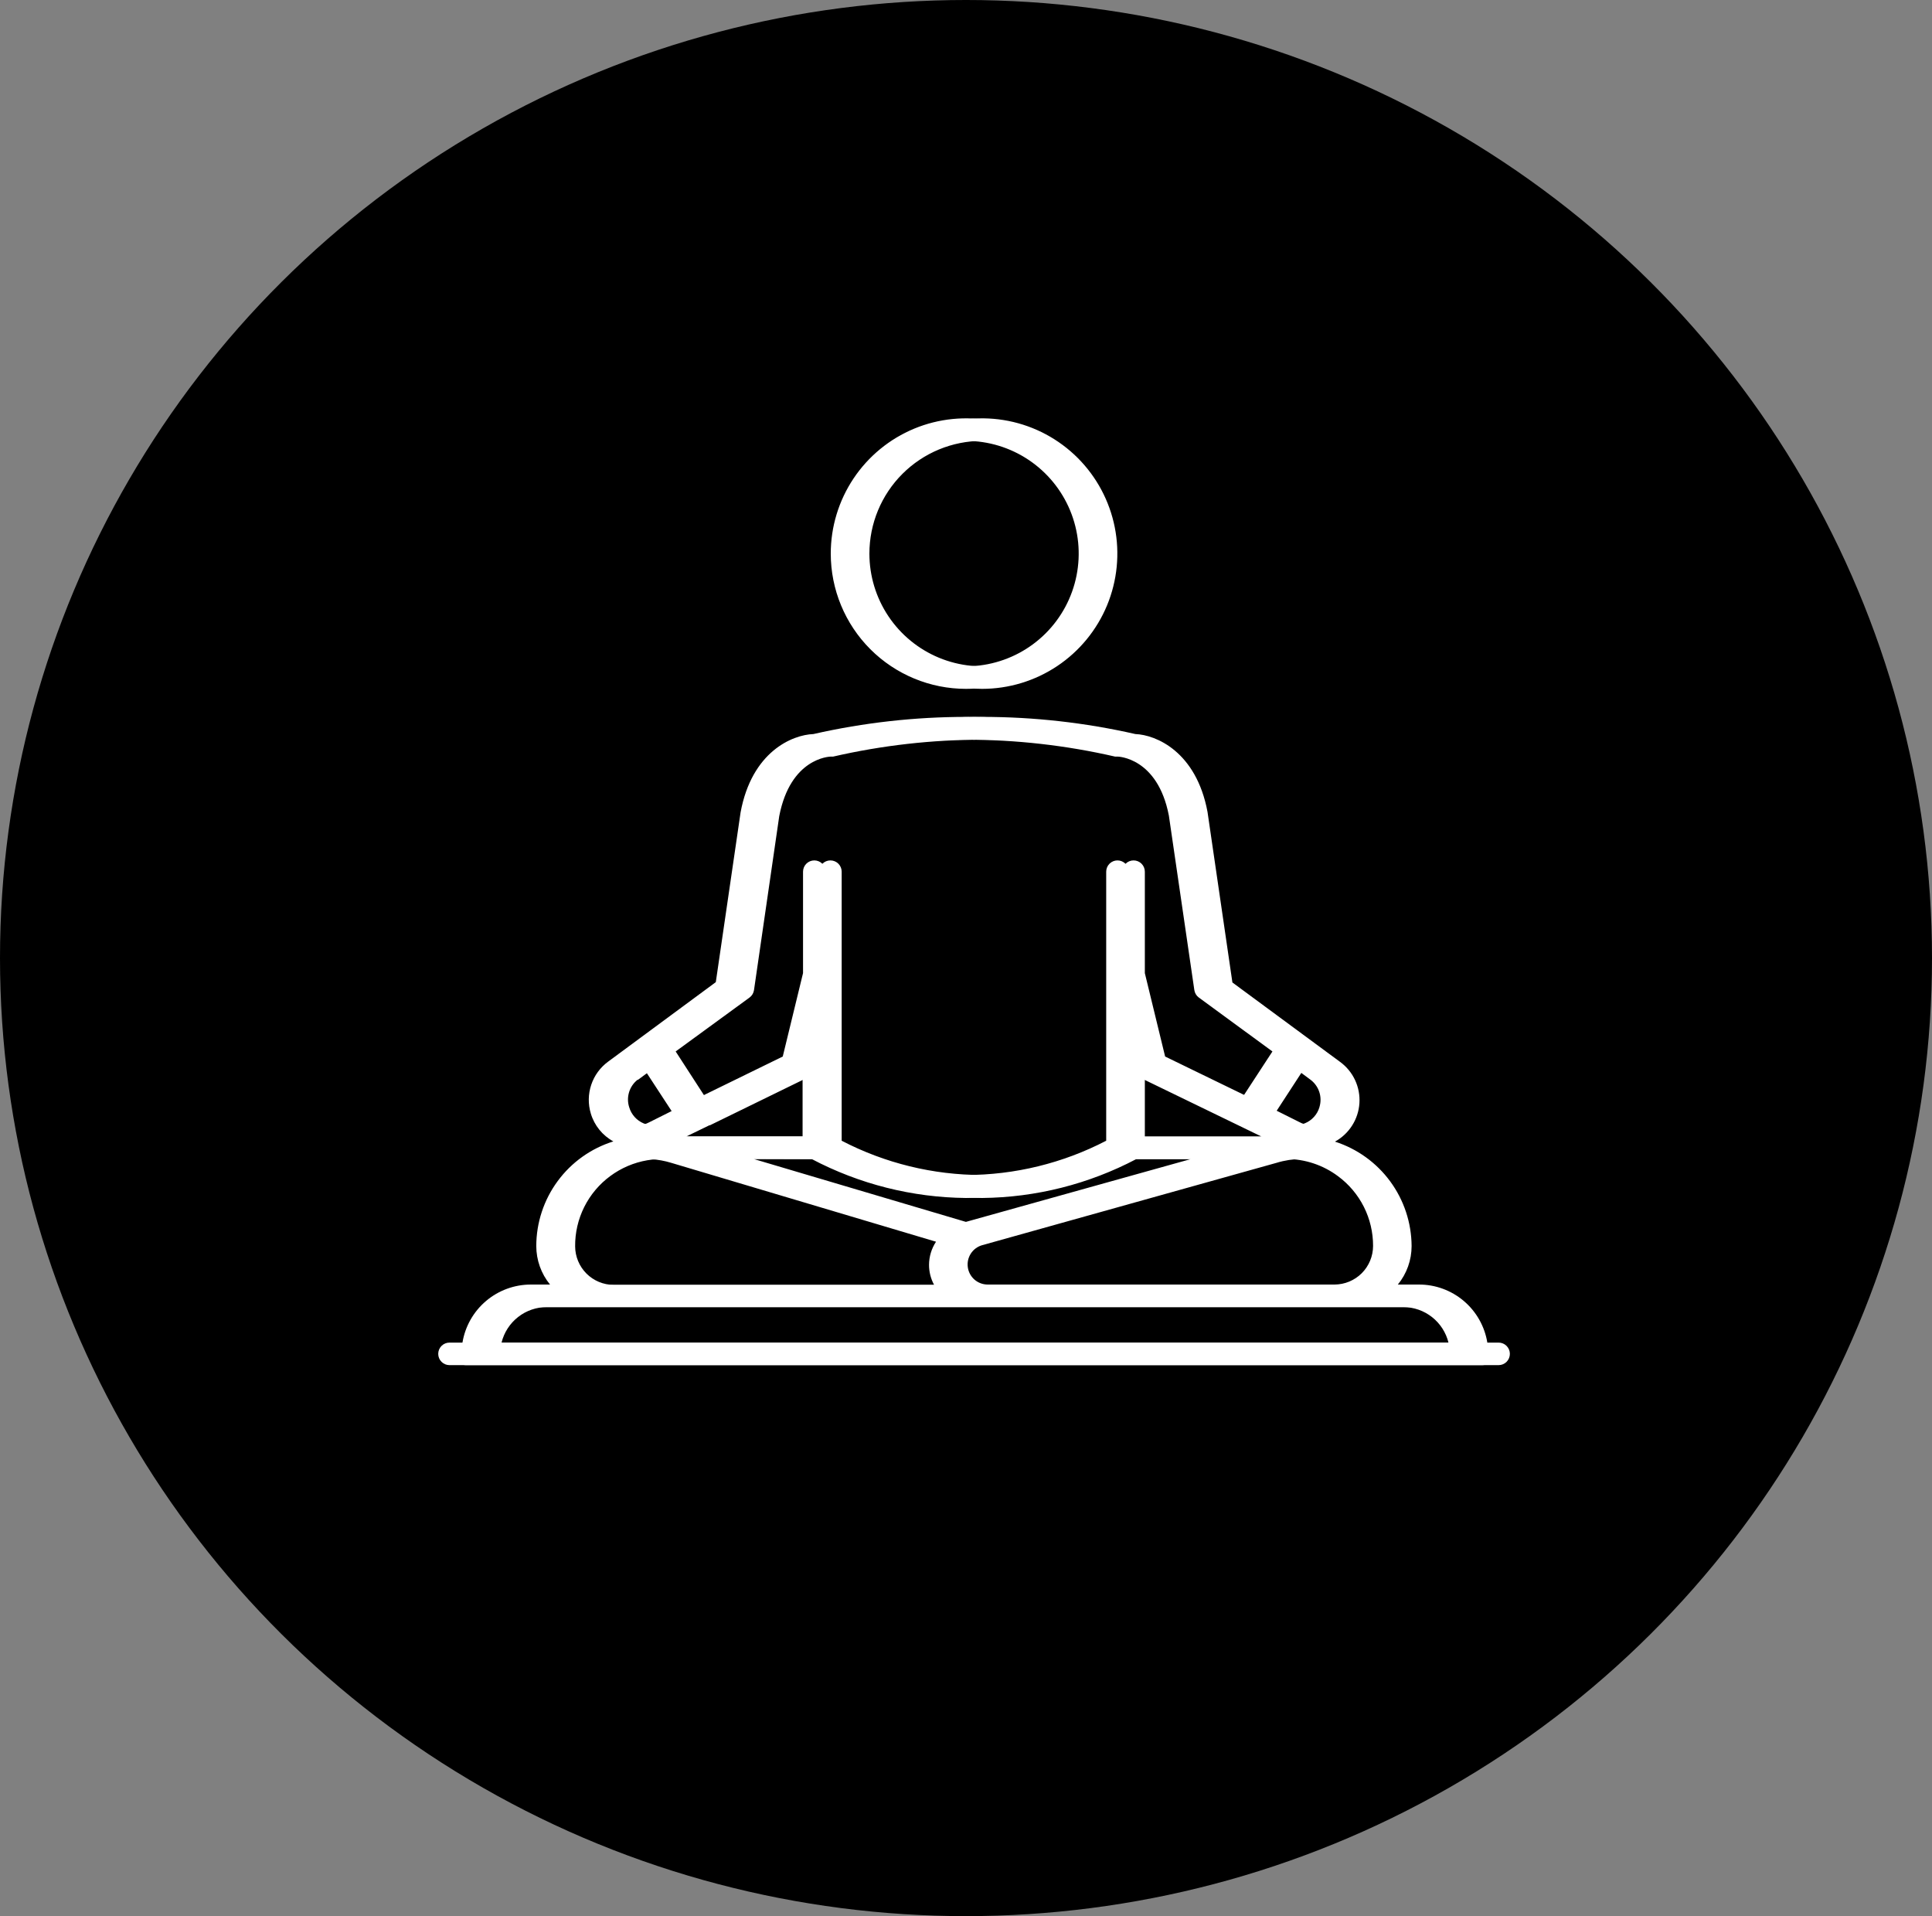
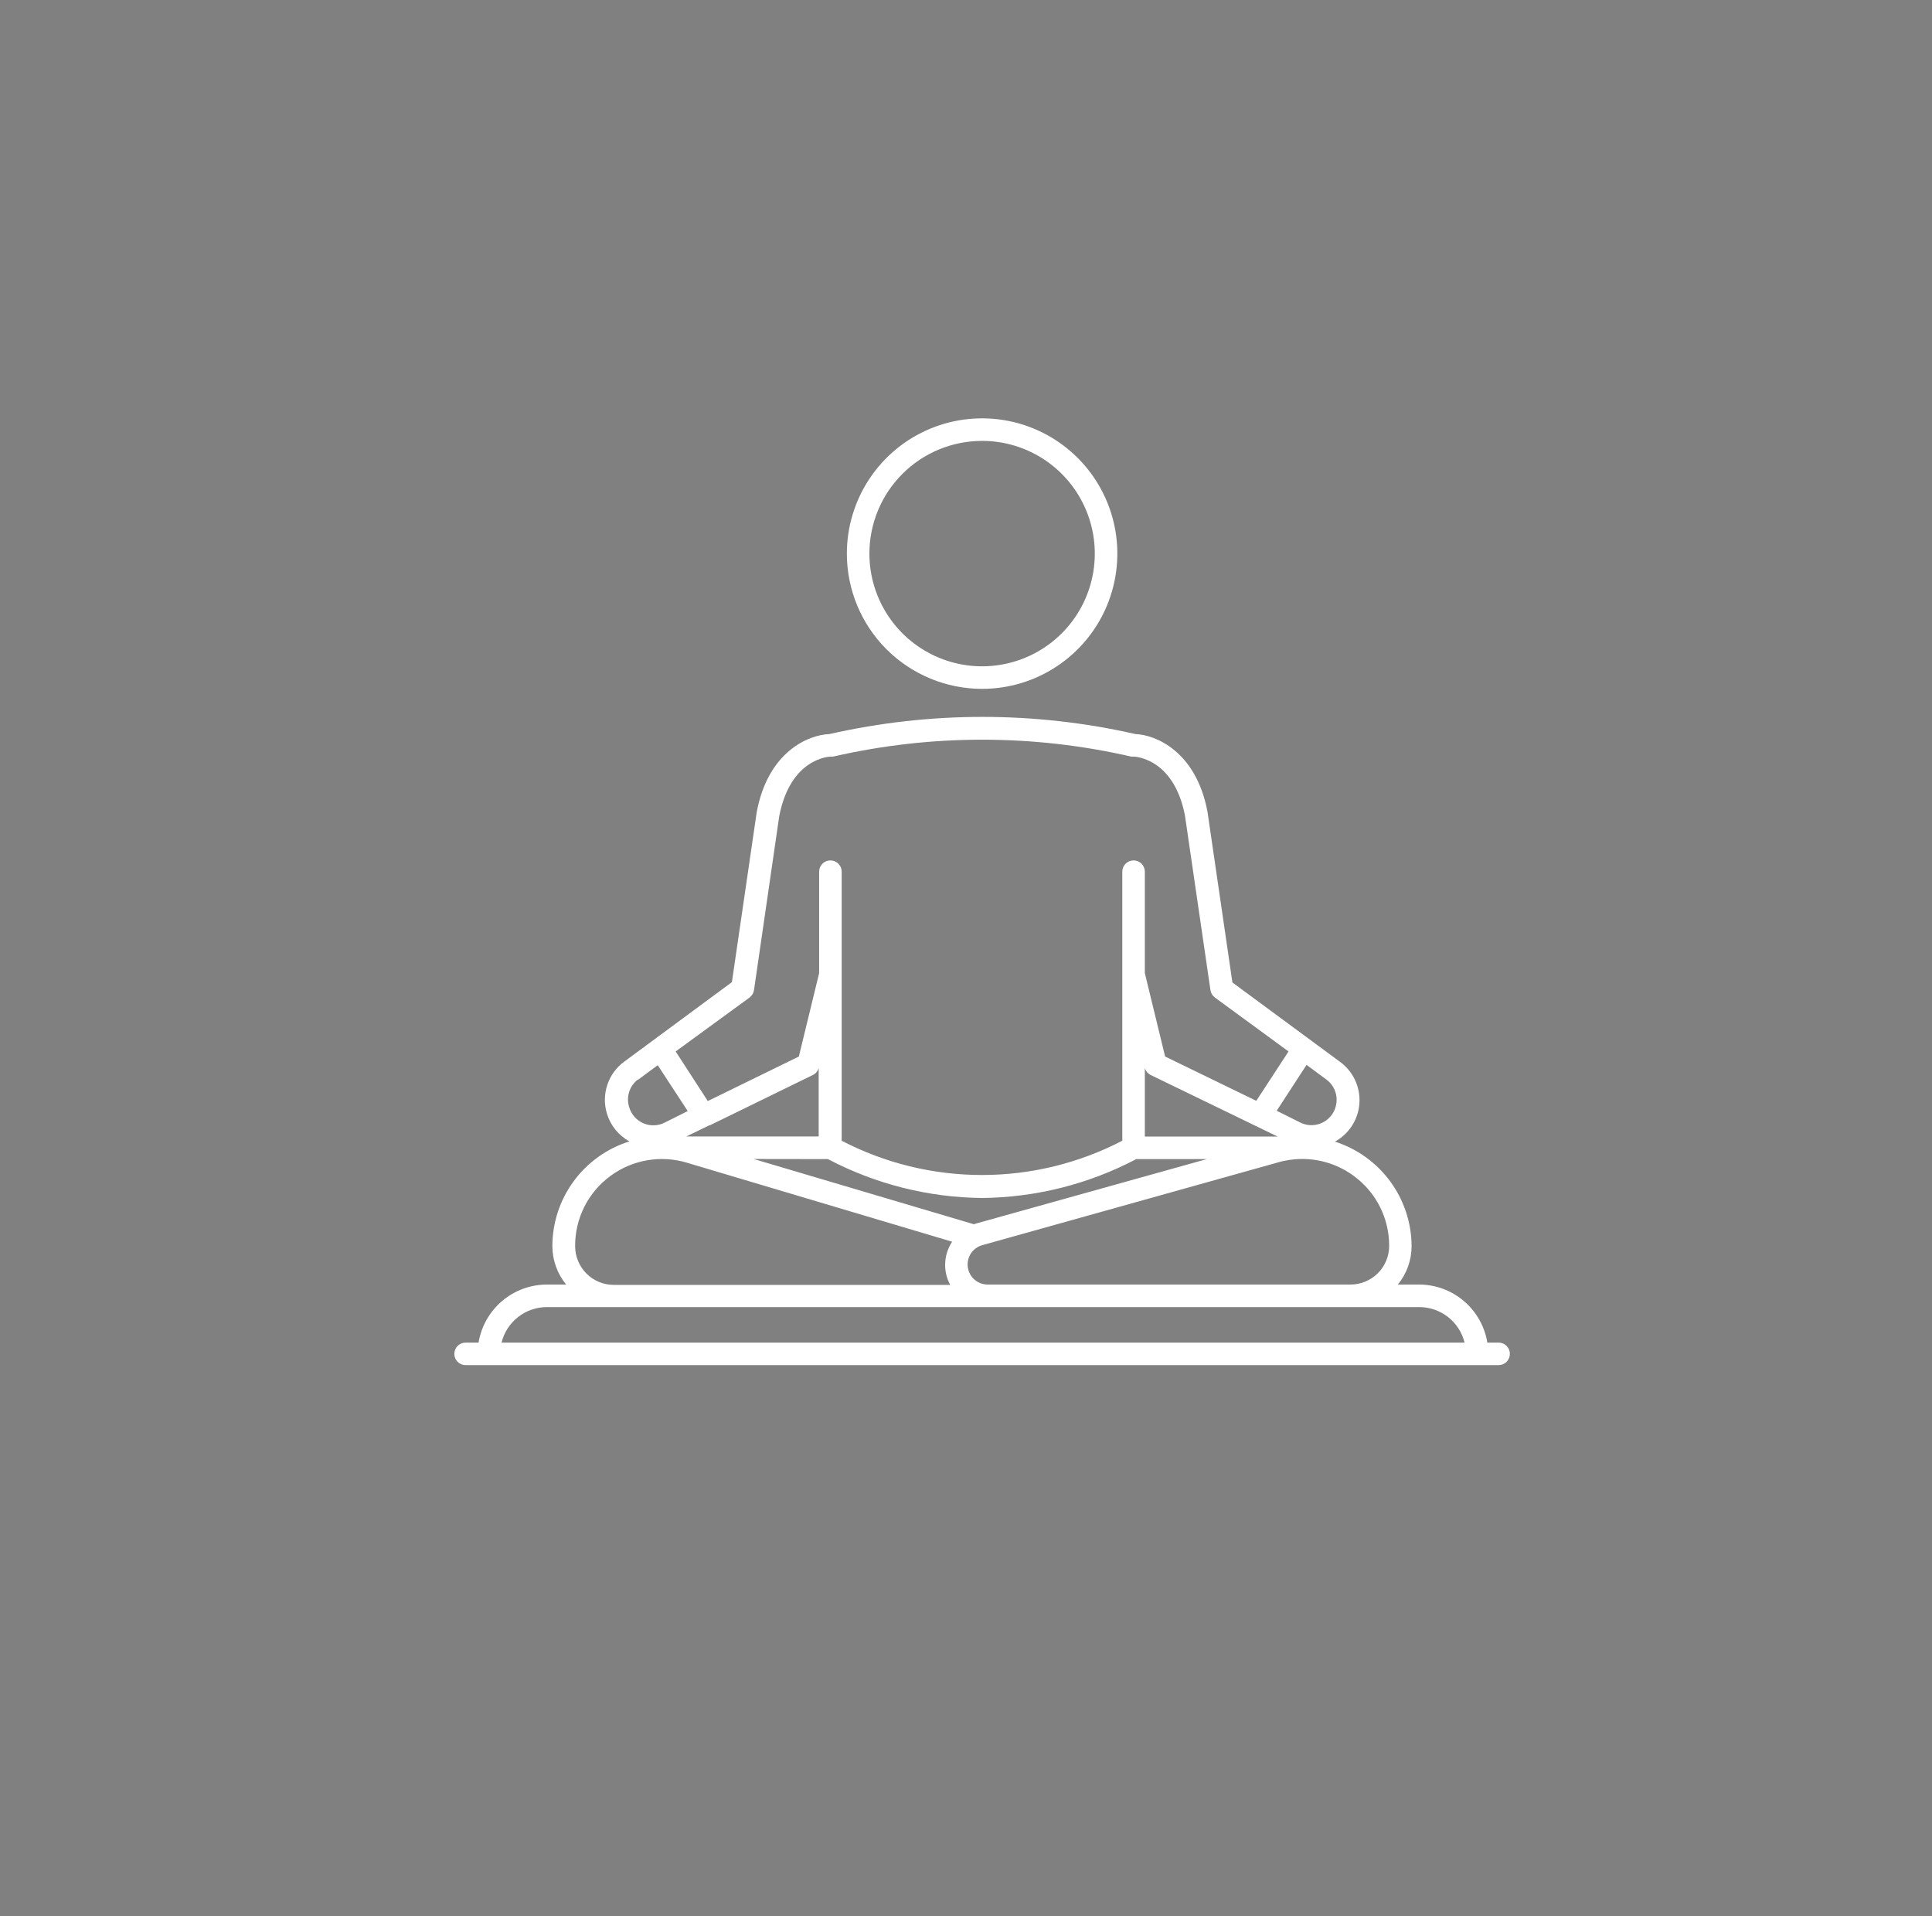
<svg xmlns="http://www.w3.org/2000/svg" width="120" height="119" viewBox="0 0 120 119" fill="none">
  <rect x="0" y="0" width="120" height="119" fill="#808080" stroke="none" />
-   <ellipse cx="60" cy="59.5" rx="60" ry="59.5" fill="black" />
-   <path d="M92.081 83.381H91.381C91.216 82.373 90.698 81.457 89.92 80.797C89.141 80.136 88.153 79.774 87.132 79.776H85.823C86.376 79.101 86.678 78.255 86.677 77.382C86.668 75.938 86.203 74.533 85.348 73.369C84.493 72.205 83.292 71.341 81.917 70.9C82.35 70.662 82.717 70.319 82.982 69.901C83.248 69.484 83.404 69.007 83.436 68.514C83.468 68.02 83.375 67.527 83.166 67.079C82.957 66.631 82.638 66.243 82.239 65.951L75.547 61.016L74 50.418C73.3 46.68 70.801 45.637 69.52 45.588C63.267 44.167 56.775 44.167 50.522 45.588C49.206 45.637 46.7 46.68 46 50.446L44.46 60.995L37.775 65.93C37.283 66.29 36.915 66.793 36.722 67.372C36.529 67.95 36.52 68.574 36.697 69.157C36.917 69.895 37.42 70.517 38.097 70.886C36.711 71.318 35.5 72.181 34.639 73.35C33.778 74.518 33.312 75.93 33.309 77.382C33.309 78.254 33.611 79.1 34.163 79.776H32.973C31.952 79.776 30.965 80.138 30.187 80.798C29.408 81.459 28.89 82.374 28.724 83.381H27.919C27.733 83.381 27.555 83.455 27.424 83.586C27.293 83.717 27.219 83.895 27.219 84.081C27.219 84.267 27.293 84.445 27.424 84.576C27.555 84.707 27.733 84.781 27.919 84.781H92.081C92.267 84.781 92.445 84.707 92.576 84.576C92.707 84.445 92.781 84.267 92.781 84.081C92.781 83.895 92.707 83.717 92.576 83.586C92.445 83.455 92.267 83.381 92.081 83.381ZM83.1 73.042C83.78 73.542 84.332 74.196 84.712 74.95C85.091 75.705 85.287 76.538 85.284 77.382C85.282 78.016 85.029 78.624 84.581 79.073C84.132 79.521 83.524 79.774 82.89 79.776H60.35C60.05 79.777 59.759 79.669 59.531 79.473C59.304 79.276 59.155 79.004 59.113 78.707C59.07 78.409 59.136 78.106 59.299 77.854C59.462 77.601 59.711 77.416 60 77.333L78.291 72.216C78.792 72.062 79.314 71.982 79.838 71.978H79.901C81.054 71.98 82.176 72.353 83.1 73.042ZM43.06 69.885H43.095L49.5 66.756C49.584 66.713 49.658 66.654 49.718 66.582C49.778 66.509 49.823 66.426 49.85 66.336V70.578H41.632L43.06 69.885ZM50.424 71.985C53.379 73.54 56.661 74.368 60 74.4C63.339 74.368 66.621 73.54 69.576 71.985H73.958L59.643 75.982L59.489 76.031L45.811 71.978L50.424 71.985ZM78.354 70.585H70.108V66.336C70.135 66.426 70.18 66.509 70.24 66.582C70.3 66.654 70.374 66.713 70.458 66.756L78.354 70.585ZM81.952 68.765C81.885 68.989 81.769 69.195 81.612 69.367C81.455 69.54 81.261 69.675 81.045 69.763C80.828 69.852 80.595 69.89 80.362 69.876C80.129 69.862 79.902 69.795 79.698 69.682L78.298 68.982L80.153 66.133L81.371 67.036C81.636 67.226 81.835 67.494 81.939 67.803C82.044 68.112 82.048 68.446 81.952 68.758V68.765ZM45.552 61.954C45.627 61.899 45.69 61.83 45.738 61.751C45.786 61.672 45.818 61.584 45.832 61.492L47.4 50.684C48.1 47.079 50.501 46.995 50.592 46.988H50.746C56.838 45.588 63.169 45.588 69.261 46.988H69.422C69.422 46.988 71.9 47.03 72.6 50.649L74.182 61.485C74.195 61.576 74.226 61.664 74.272 61.743C74.319 61.822 74.381 61.892 74.455 61.947L79.033 65.3L77.031 68.366L71.368 65.615L70.108 60.435V54.135C70.108 53.949 70.034 53.771 69.903 53.64C69.772 53.509 69.594 53.435 69.408 53.435C69.222 53.435 69.044 53.509 68.913 53.64C68.782 53.771 68.708 53.949 68.708 54.135V70.844C66.016 72.243 63.027 72.973 59.993 72.973C56.959 72.973 53.97 72.243 51.278 70.844V54.135C51.278 53.949 51.204 53.771 51.073 53.64C50.942 53.509 50.764 53.435 50.578 53.435C50.392 53.435 50.214 53.509 50.083 53.64C49.952 53.771 49.878 53.949 49.878 54.135V60.435L48.618 65.615L42.962 68.38L40.967 65.3L45.552 61.954ZM38.622 67.064L39.854 66.154L41.716 69.003L40.316 69.703C40.112 69.812 39.886 69.875 39.654 69.886C39.423 69.897 39.192 69.857 38.978 69.768C38.765 69.678 38.573 69.543 38.419 69.371C38.264 69.198 38.149 68.994 38.083 68.772C37.983 68.468 37.979 68.14 38.072 67.833C38.164 67.526 38.349 67.255 38.601 67.057L38.622 67.064ZM36.9 73.042C37.578 72.539 38.364 72.202 39.196 72.059C40.027 71.915 40.881 71.969 41.688 72.216L58.138 77.116C57.857 77.542 57.706 78.041 57.704 78.551C57.703 78.986 57.811 79.415 58.019 79.797H37.117C36.483 79.795 35.875 79.542 35.426 79.094C34.978 78.645 34.725 78.037 34.723 77.403C34.715 76.556 34.909 75.719 35.287 74.961C35.666 74.203 36.218 73.545 36.9 73.042ZM32.973 81.176H87.167C87.813 81.179 88.439 81.398 88.946 81.797C89.453 82.197 89.813 82.754 89.967 83.381H30.152C30.307 82.751 30.67 82.191 31.181 81.791C31.693 81.391 32.324 81.174 32.973 81.176ZM60 42.781C61.661 42.781 63.285 42.288 64.667 41.365C66.048 40.442 67.125 39.13 67.761 37.596C68.396 36.061 68.563 34.372 68.239 32.742C67.915 31.113 67.115 29.616 65.94 28.441C64.765 27.267 63.268 26.466 61.639 26.142C60.009 25.818 58.32 25.985 56.785 26.62C55.251 27.256 53.939 28.333 53.016 29.714C52.093 31.096 51.6 32.72 51.6 34.381C51.6 36.609 52.485 38.745 54.06 40.321C55.636 41.896 57.772 42.781 60 42.781ZM60 27.381C61.385 27.381 62.738 27.791 63.889 28.561C65.04 29.33 65.937 30.423 66.467 31.702C66.997 32.981 67.136 34.389 66.865 35.747C66.595 37.105 65.929 38.352 64.95 39.331C63.971 40.31 62.724 40.976 61.366 41.246C60.008 41.517 58.6 41.378 57.321 40.848C56.042 40.318 54.949 39.421 54.18 38.27C53.41 37.119 53 35.765 53 34.381C53 32.524 53.737 30.744 55.05 29.431C56.363 28.119 58.144 27.381 60 27.381Z" fill="white" />
  <path d="M93.081 83.381H92.381C92.216 82.373 91.698 81.457 90.92 80.797C90.141 80.136 89.153 79.774 88.132 79.776H86.823C87.376 79.101 87.678 78.255 87.677 77.382C87.668 75.938 87.203 74.533 86.348 73.369C85.493 72.205 84.292 71.341 82.917 70.9C83.35 70.662 83.717 70.319 83.982 69.901C84.248 69.484 84.404 69.007 84.436 68.514C84.468 68.02 84.375 67.527 84.166 67.079C83.957 66.631 83.638 66.243 83.239 65.951L76.547 61.016L75 50.418C74.3 46.68 71.801 45.637 70.52 45.588C64.267 44.167 57.775 44.167 51.522 45.588C50.206 45.637 47.7 46.68 47 50.446L45.46 60.995L38.775 65.93C38.283 66.29 37.915 66.793 37.722 67.372C37.529 67.95 37.52 68.574 37.697 69.157C37.917 69.895 38.42 70.517 39.097 70.886C37.711 71.318 36.5 72.181 35.639 73.35C34.778 74.518 34.312 75.93 34.309 77.382C34.309 78.254 34.611 79.1 35.163 79.776H33.973C32.952 79.776 31.965 80.138 31.187 80.798C30.408 81.459 29.89 82.374 29.724 83.381H28.919C28.733 83.381 28.555 83.455 28.424 83.586C28.293 83.717 28.219 83.895 28.219 84.081C28.219 84.267 28.293 84.445 28.424 84.576C28.555 84.707 28.733 84.781 28.919 84.781H93.081C93.267 84.781 93.445 84.707 93.576 84.576C93.707 84.445 93.781 84.267 93.781 84.081C93.781 83.895 93.707 83.717 93.576 83.586C93.445 83.455 93.267 83.381 93.081 83.381ZM84.1 73.042C84.78 73.542 85.332 74.196 85.712 74.95C86.091 75.705 86.287 76.538 86.284 77.382C86.282 78.016 86.029 78.624 85.581 79.073C85.132 79.521 84.524 79.774 83.89 79.776H61.35C61.05 79.777 60.759 79.669 60.531 79.473C60.304 79.276 60.155 79.004 60.113 78.707C60.07 78.409 60.136 78.106 60.299 77.854C60.462 77.601 60.711 77.416 61 77.333L79.291 72.216C79.792 72.062 80.314 71.982 80.838 71.978H80.901C82.054 71.98 83.176 72.353 84.1 73.042ZM44.06 69.885H44.095L50.5 66.756C50.584 66.713 50.658 66.654 50.718 66.582C50.778 66.509 50.823 66.426 50.85 66.336V70.578H42.632L44.06 69.885ZM51.424 71.985C54.379 73.54 57.661 74.368 61 74.4C64.339 74.368 67.621 73.54 70.576 71.985H74.958L60.643 75.982L60.489 76.031L46.811 71.978L51.424 71.985ZM79.354 70.585H71.108V66.336C71.135 66.426 71.18 66.509 71.24 66.582C71.3 66.654 71.374 66.713 71.458 66.756L79.354 70.585ZM82.952 68.765C82.885 68.989 82.769 69.195 82.612 69.367C82.455 69.54 82.261 69.675 82.045 69.763C81.828 69.852 81.595 69.89 81.362 69.876C81.129 69.862 80.902 69.795 80.698 69.682L79.298 68.982L81.153 66.133L82.371 67.036C82.636 67.226 82.835 67.494 82.939 67.803C83.044 68.112 83.048 68.446 82.952 68.758V68.765ZM46.552 61.954C46.627 61.899 46.69 61.83 46.738 61.751C46.786 61.672 46.818 61.584 46.832 61.492L48.4 50.684C49.1 47.079 51.501 46.995 51.592 46.988H51.746C57.838 45.588 64.169 45.588 70.261 46.988H70.422C70.422 46.988 72.9 47.03 73.6 50.649L75.182 61.485C75.195 61.576 75.226 61.664 75.272 61.743C75.319 61.822 75.381 61.892 75.455 61.947L80.033 65.3L78.031 68.366L72.368 65.615L71.108 60.435V54.135C71.108 53.949 71.034 53.771 70.903 53.64C70.772 53.509 70.594 53.435 70.408 53.435C70.222 53.435 70.044 53.509 69.913 53.64C69.782 53.771 69.708 53.949 69.708 54.135V70.844C67.016 72.243 64.027 72.973 60.993 72.973C57.959 72.973 54.97 72.243 52.278 70.844V54.135C52.278 53.949 52.204 53.771 52.073 53.64C51.942 53.509 51.764 53.435 51.578 53.435C51.392 53.435 51.214 53.509 51.083 53.64C50.952 53.771 50.878 53.949 50.878 54.135V60.435L49.618 65.615L43.962 68.38L41.967 65.3L46.552 61.954ZM39.622 67.064L40.854 66.154L42.716 69.003L41.316 69.703C41.112 69.812 40.886 69.875 40.654 69.886C40.423 69.897 40.192 69.857 39.978 69.768C39.765 69.678 39.573 69.543 39.419 69.371C39.264 69.198 39.149 68.994 39.083 68.772C38.983 68.468 38.979 68.14 39.072 67.833C39.164 67.526 39.349 67.255 39.601 67.057L39.622 67.064ZM37.9 73.042C38.578 72.539 39.364 72.202 40.196 72.059C41.027 71.915 41.881 71.969 42.688 72.216L59.138 77.116C58.857 77.542 58.706 78.041 58.704 78.551C58.703 78.986 58.811 79.415 59.019 79.797H38.117C37.483 79.795 36.875 79.542 36.426 79.094C35.978 78.645 35.725 78.037 35.723 77.403C35.715 76.556 35.909 75.719 36.287 74.961C36.666 74.203 37.218 73.545 37.9 73.042ZM33.973 81.176H88.167C88.813 81.179 89.439 81.398 89.946 81.797C90.453 82.197 90.813 82.754 90.967 83.381H31.152C31.307 82.751 31.67 82.191 32.181 81.791C32.693 81.391 33.324 81.174 33.973 81.176ZM61 42.781C62.661 42.781 64.285 42.288 65.667 41.365C67.048 40.442 68.125 39.13 68.761 37.596C69.396 36.061 69.563 34.372 69.239 32.742C68.915 31.113 68.115 29.616 66.94 28.441C65.765 27.267 64.268 26.466 62.639 26.142C61.009 25.818 59.32 25.985 57.785 26.62C56.251 27.256 54.939 28.333 54.016 29.714C53.093 31.096 52.6 32.72 52.6 34.381C52.6 36.609 53.485 38.745 55.06 40.321C56.636 41.896 58.772 42.781 61 42.781ZM61 27.381C62.385 27.381 63.738 27.791 64.889 28.561C66.04 29.33 66.937 30.423 67.467 31.702C67.997 32.981 68.136 34.389 67.865 35.747C67.595 37.105 66.929 38.352 65.95 39.331C64.971 40.31 63.724 40.976 62.366 41.246C61.008 41.517 59.6 41.378 58.321 40.848C57.042 40.318 55.949 39.421 55.18 38.27C54.41 37.119 54 35.765 54 34.381C54 32.524 54.737 30.744 56.05 29.431C57.363 28.119 59.144 27.381 61 27.381Z" fill="white" />
</svg>